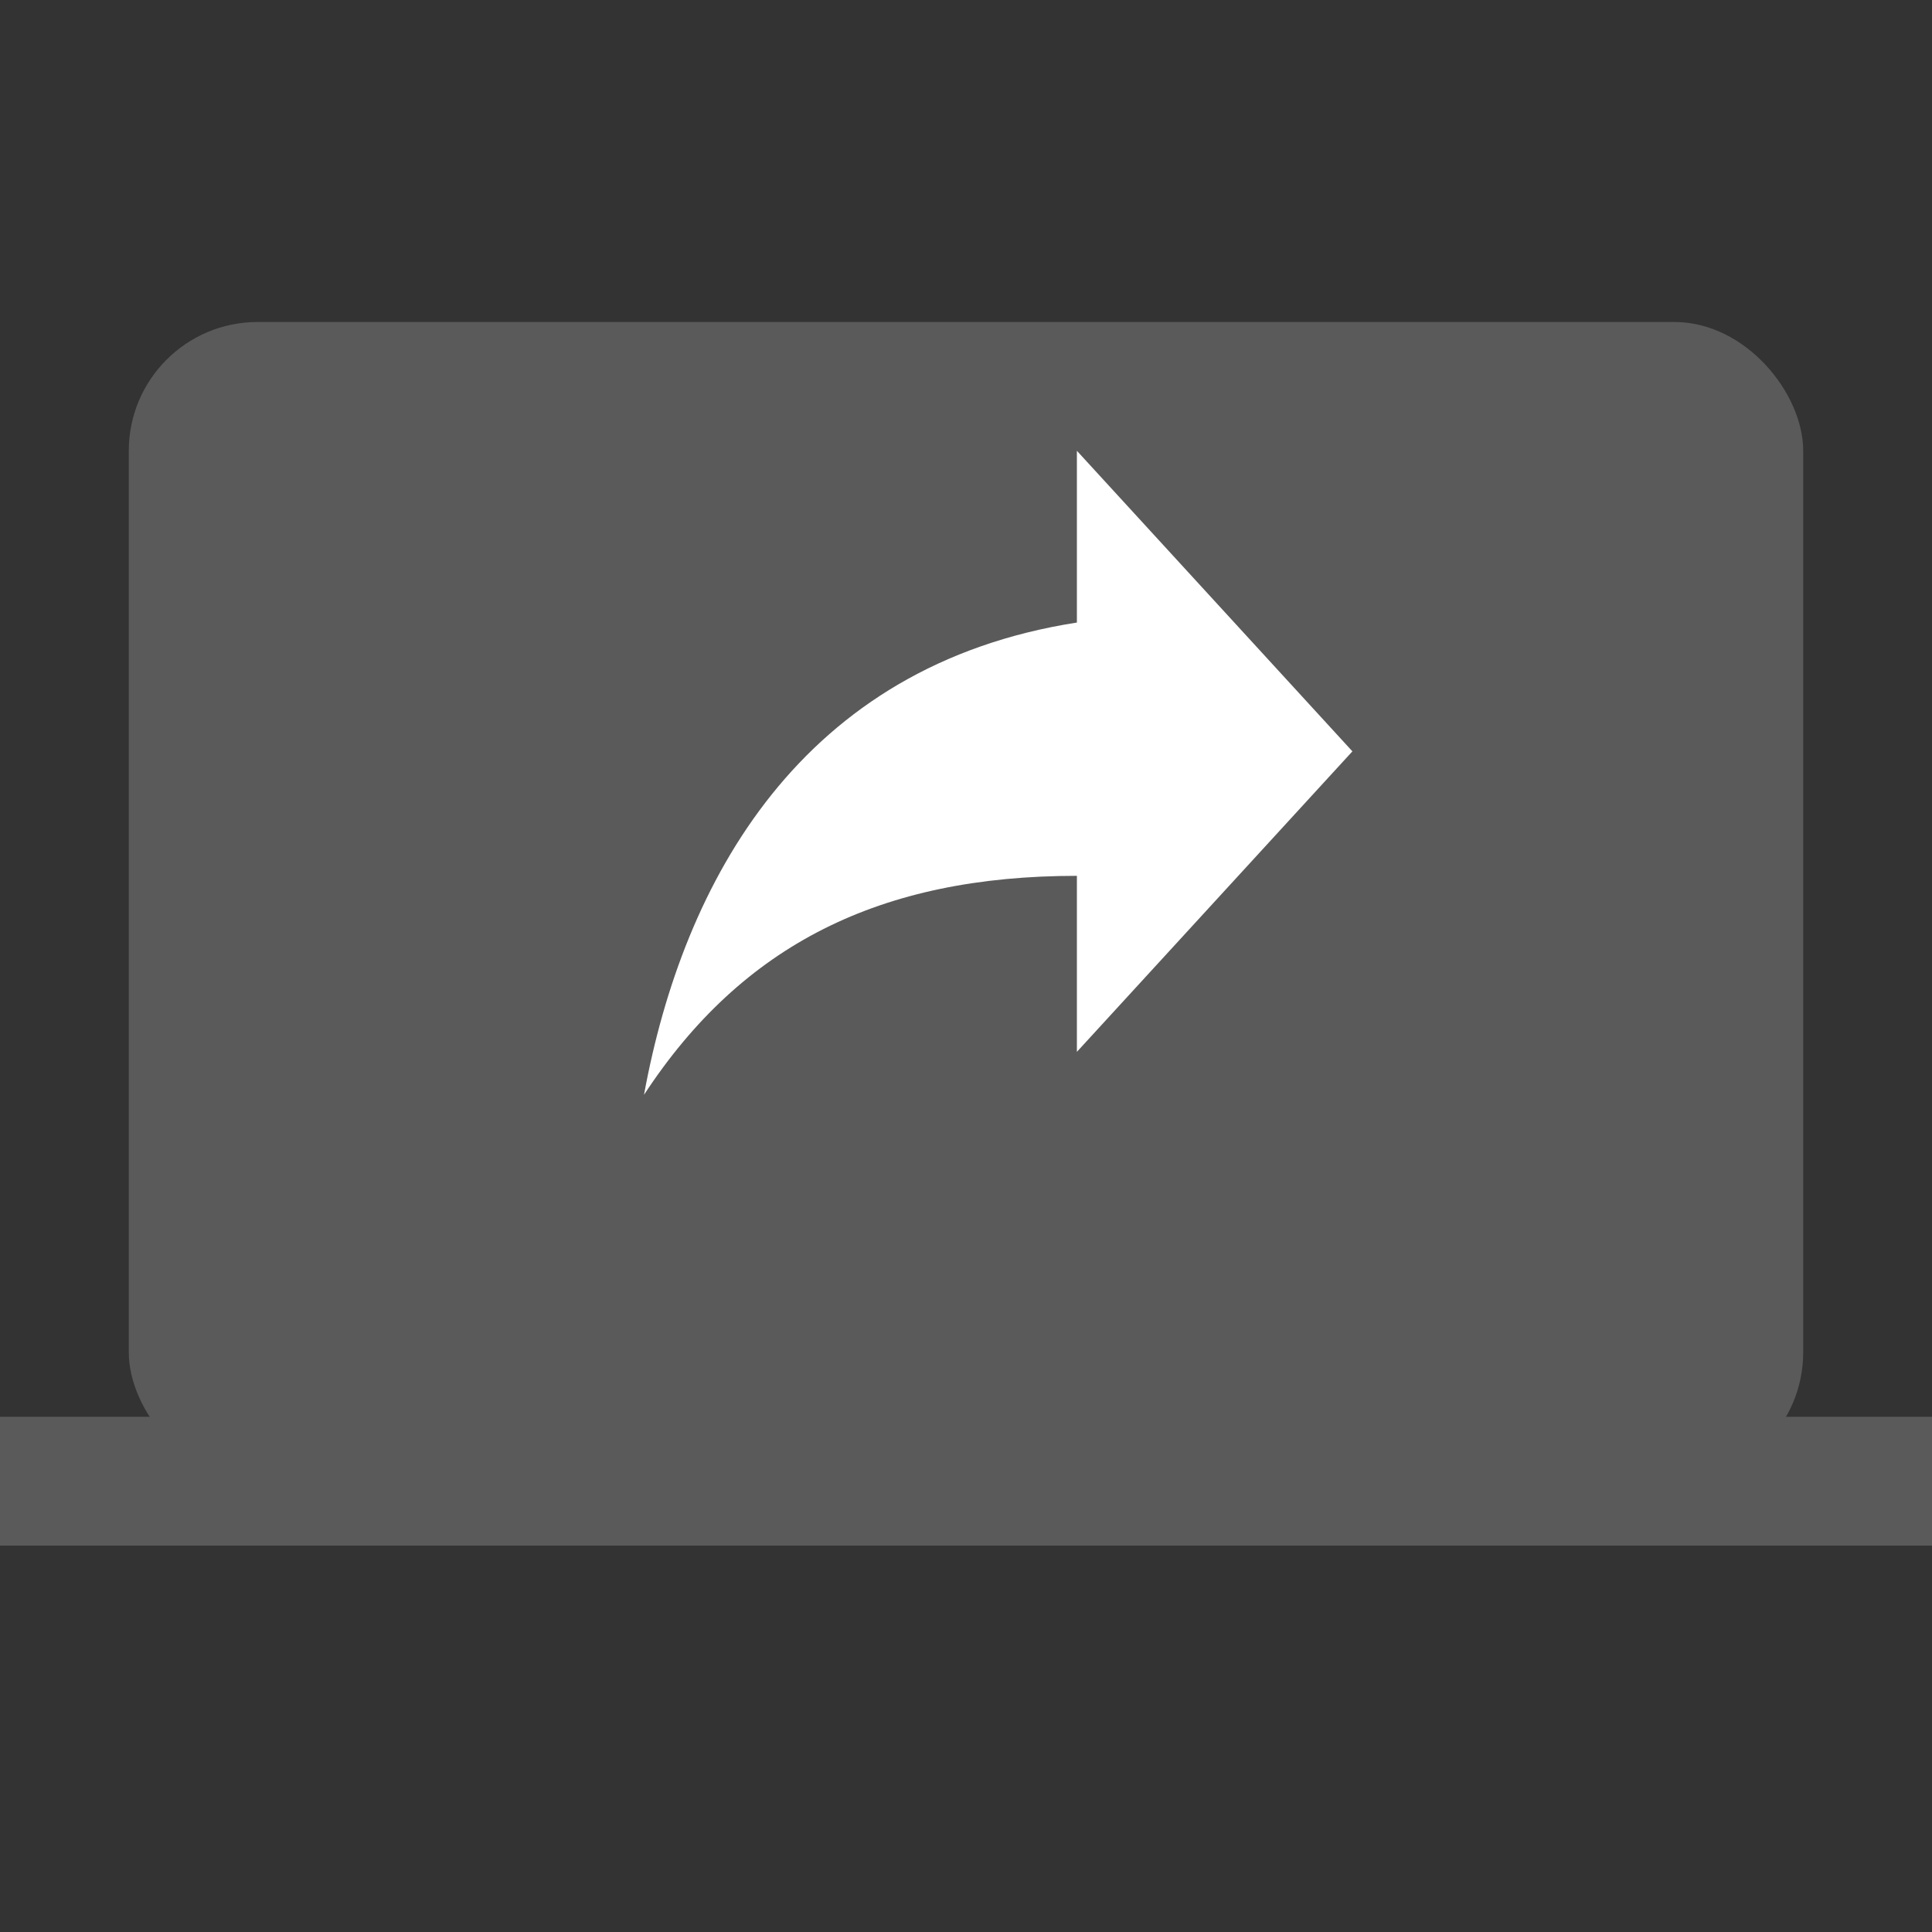
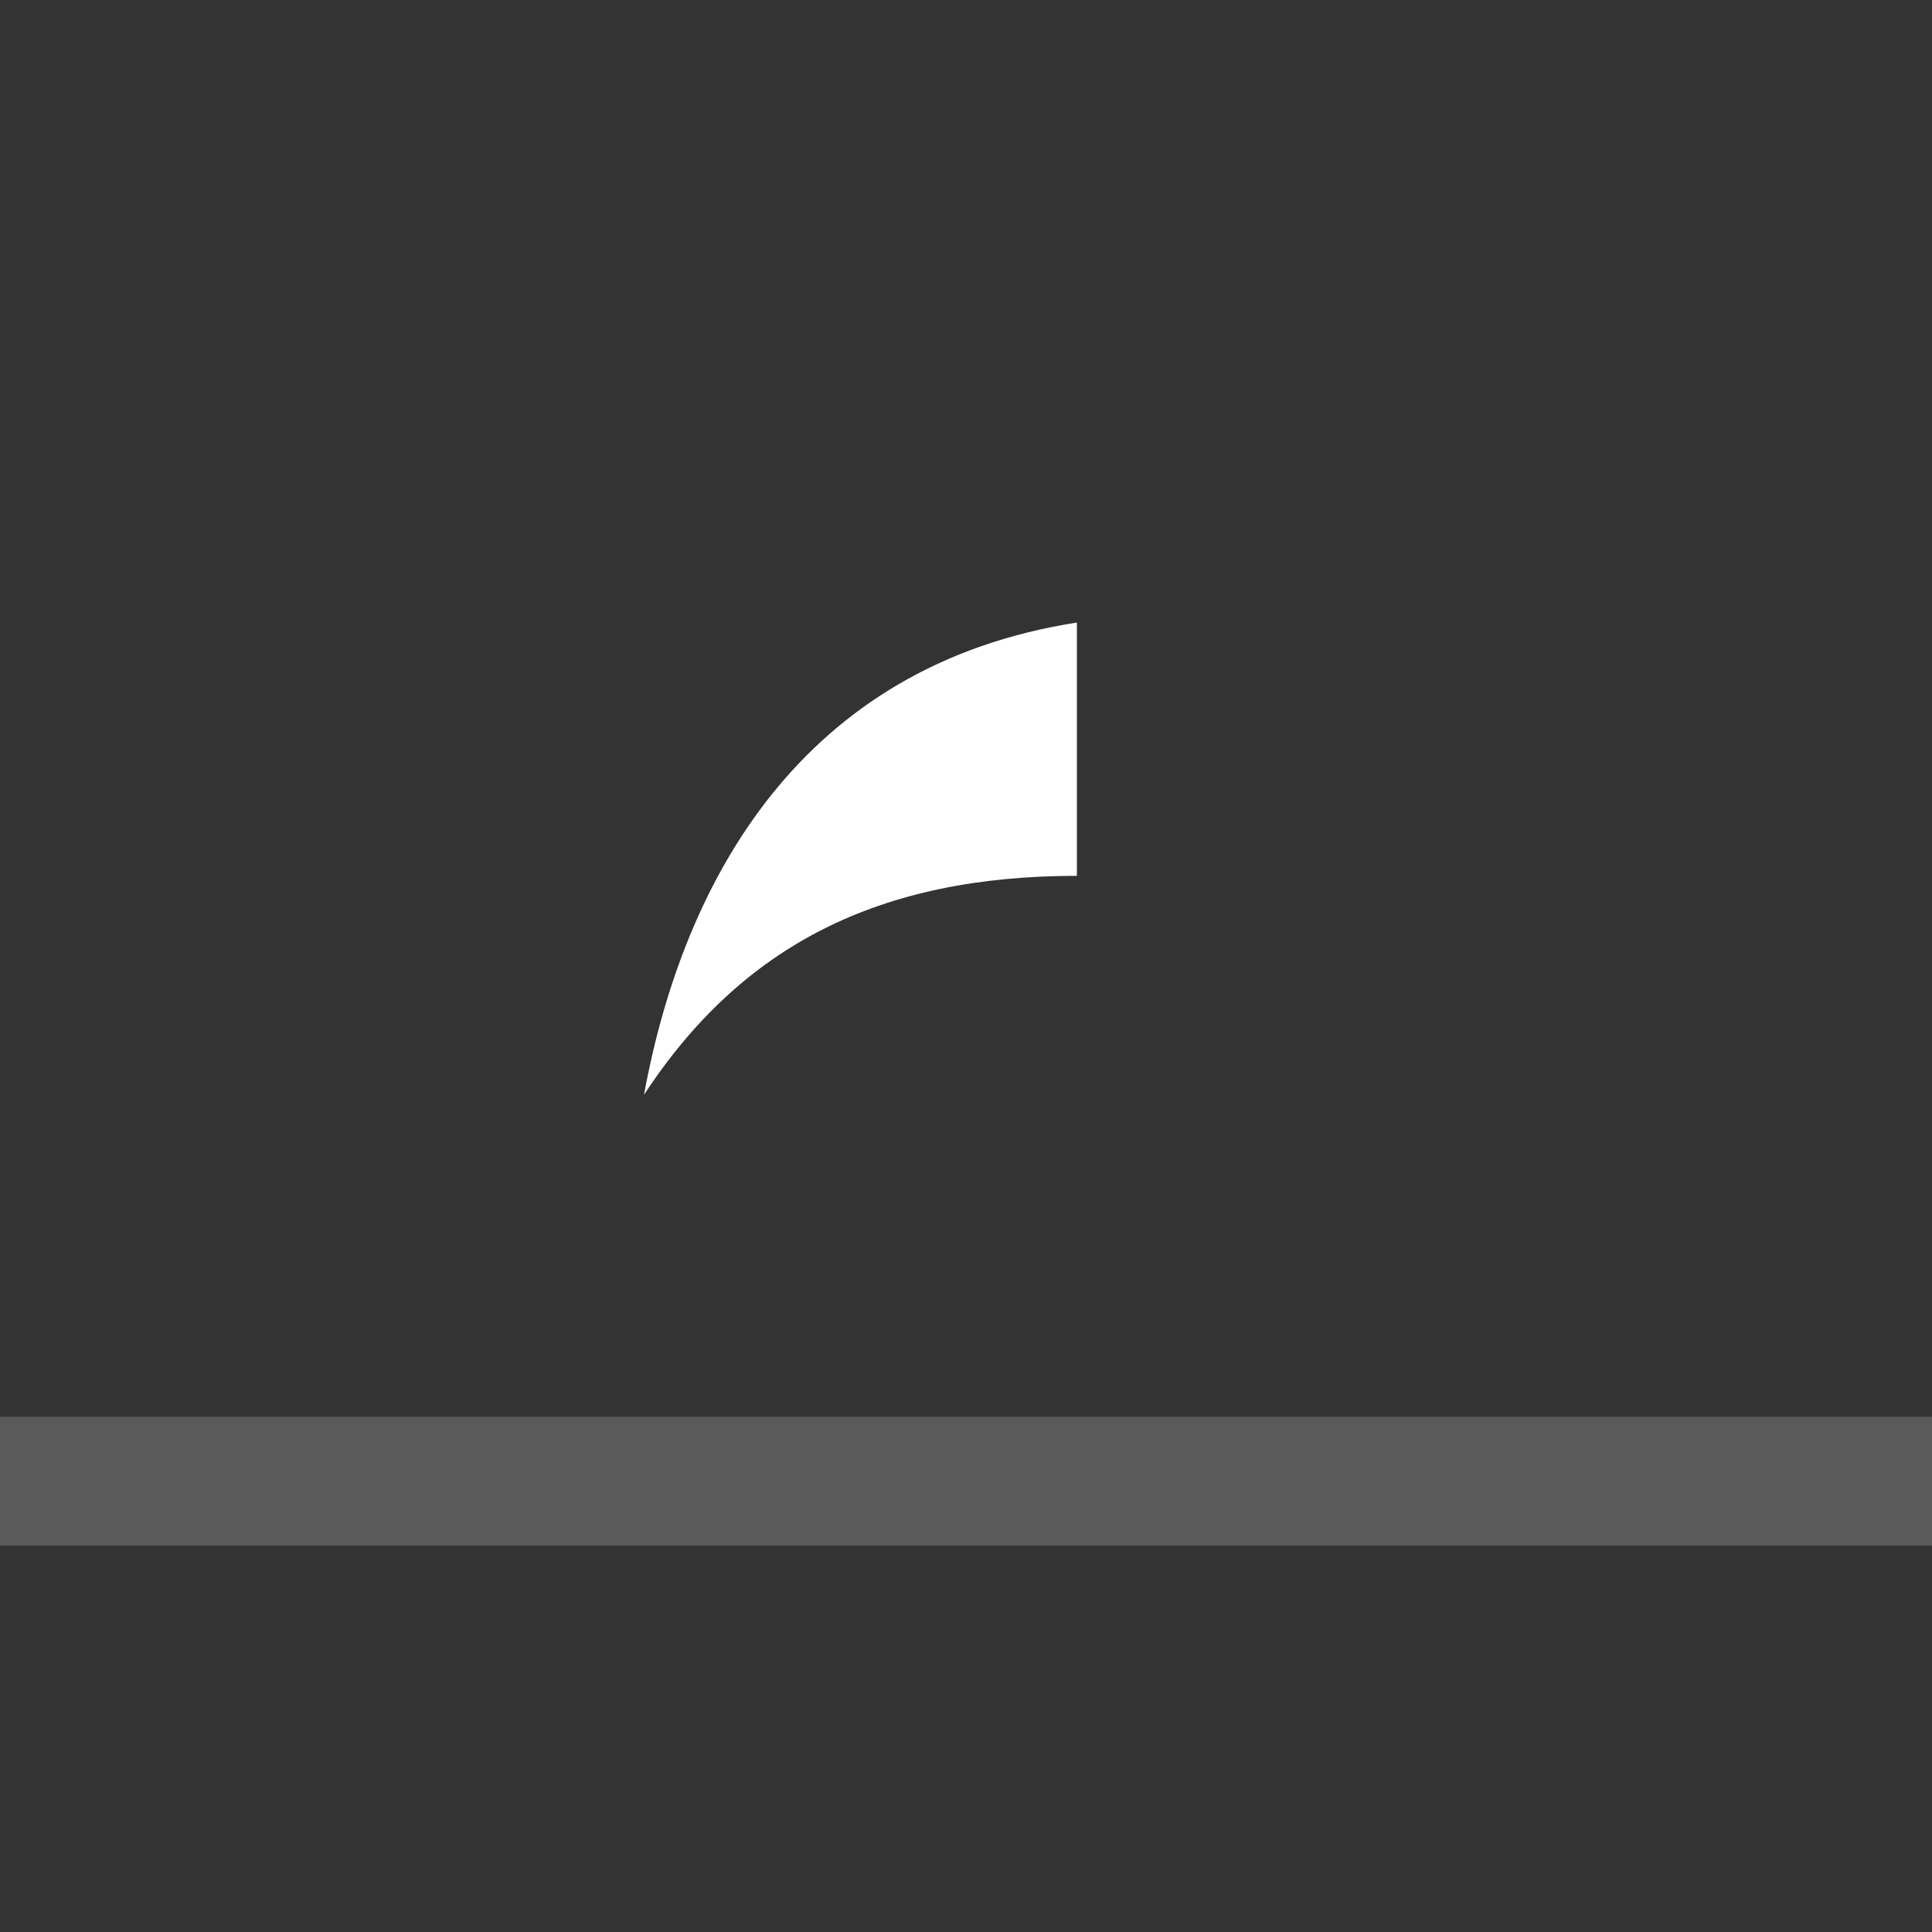
<svg xmlns="http://www.w3.org/2000/svg" width="30px" height="30px" viewBox="0 0 30 30" version="1.1">
  <rect x="0" y="0" width="30" height="30" fill="#333333" stroke="none" />
  <title>ICON / SHARE SCREEN</title>
  <g id="ICON-/-SHARE-SCREEN" stroke="none" stroke-width="1" fill="none" fill-rule="evenodd">
-     <rect id="Rectangle" fill="#5A5A5A" x="2" y="5" width="26" height="18" rx="2" />
    <g id="reply-24px" transform="translate(14.5, 12.5) scale(-1, 1) translate(-14.5, -12.5) translate(7, 5)">
-       <path d="M5.278,4.667 L5.278,2 L1,6.667 L5.278,11.333 L5.278,8.6 C8.333,8.6 10.472,9.667 12,12 C11.389,8.667 9.556,5.333 5.278,4.667 Z" id="Path" fill="#FFFFFF" fill-rule="nonzero" />
+       <path d="M5.278,4.667 L5.278,2 L5.278,11.333 L5.278,8.6 C8.333,8.6 10.472,9.667 12,12 C11.389,8.667 9.556,5.333 5.278,4.667 Z" id="Path" fill="#FFFFFF" fill-rule="nonzero" />
      <polygon id="Path" points="0 0 15 0 15 15 0 15" />
    </g>
    <rect id="Rectangle" fill="#5A5A5A" x="0" y="22" width="30" height="2" />
  </g>
</svg>